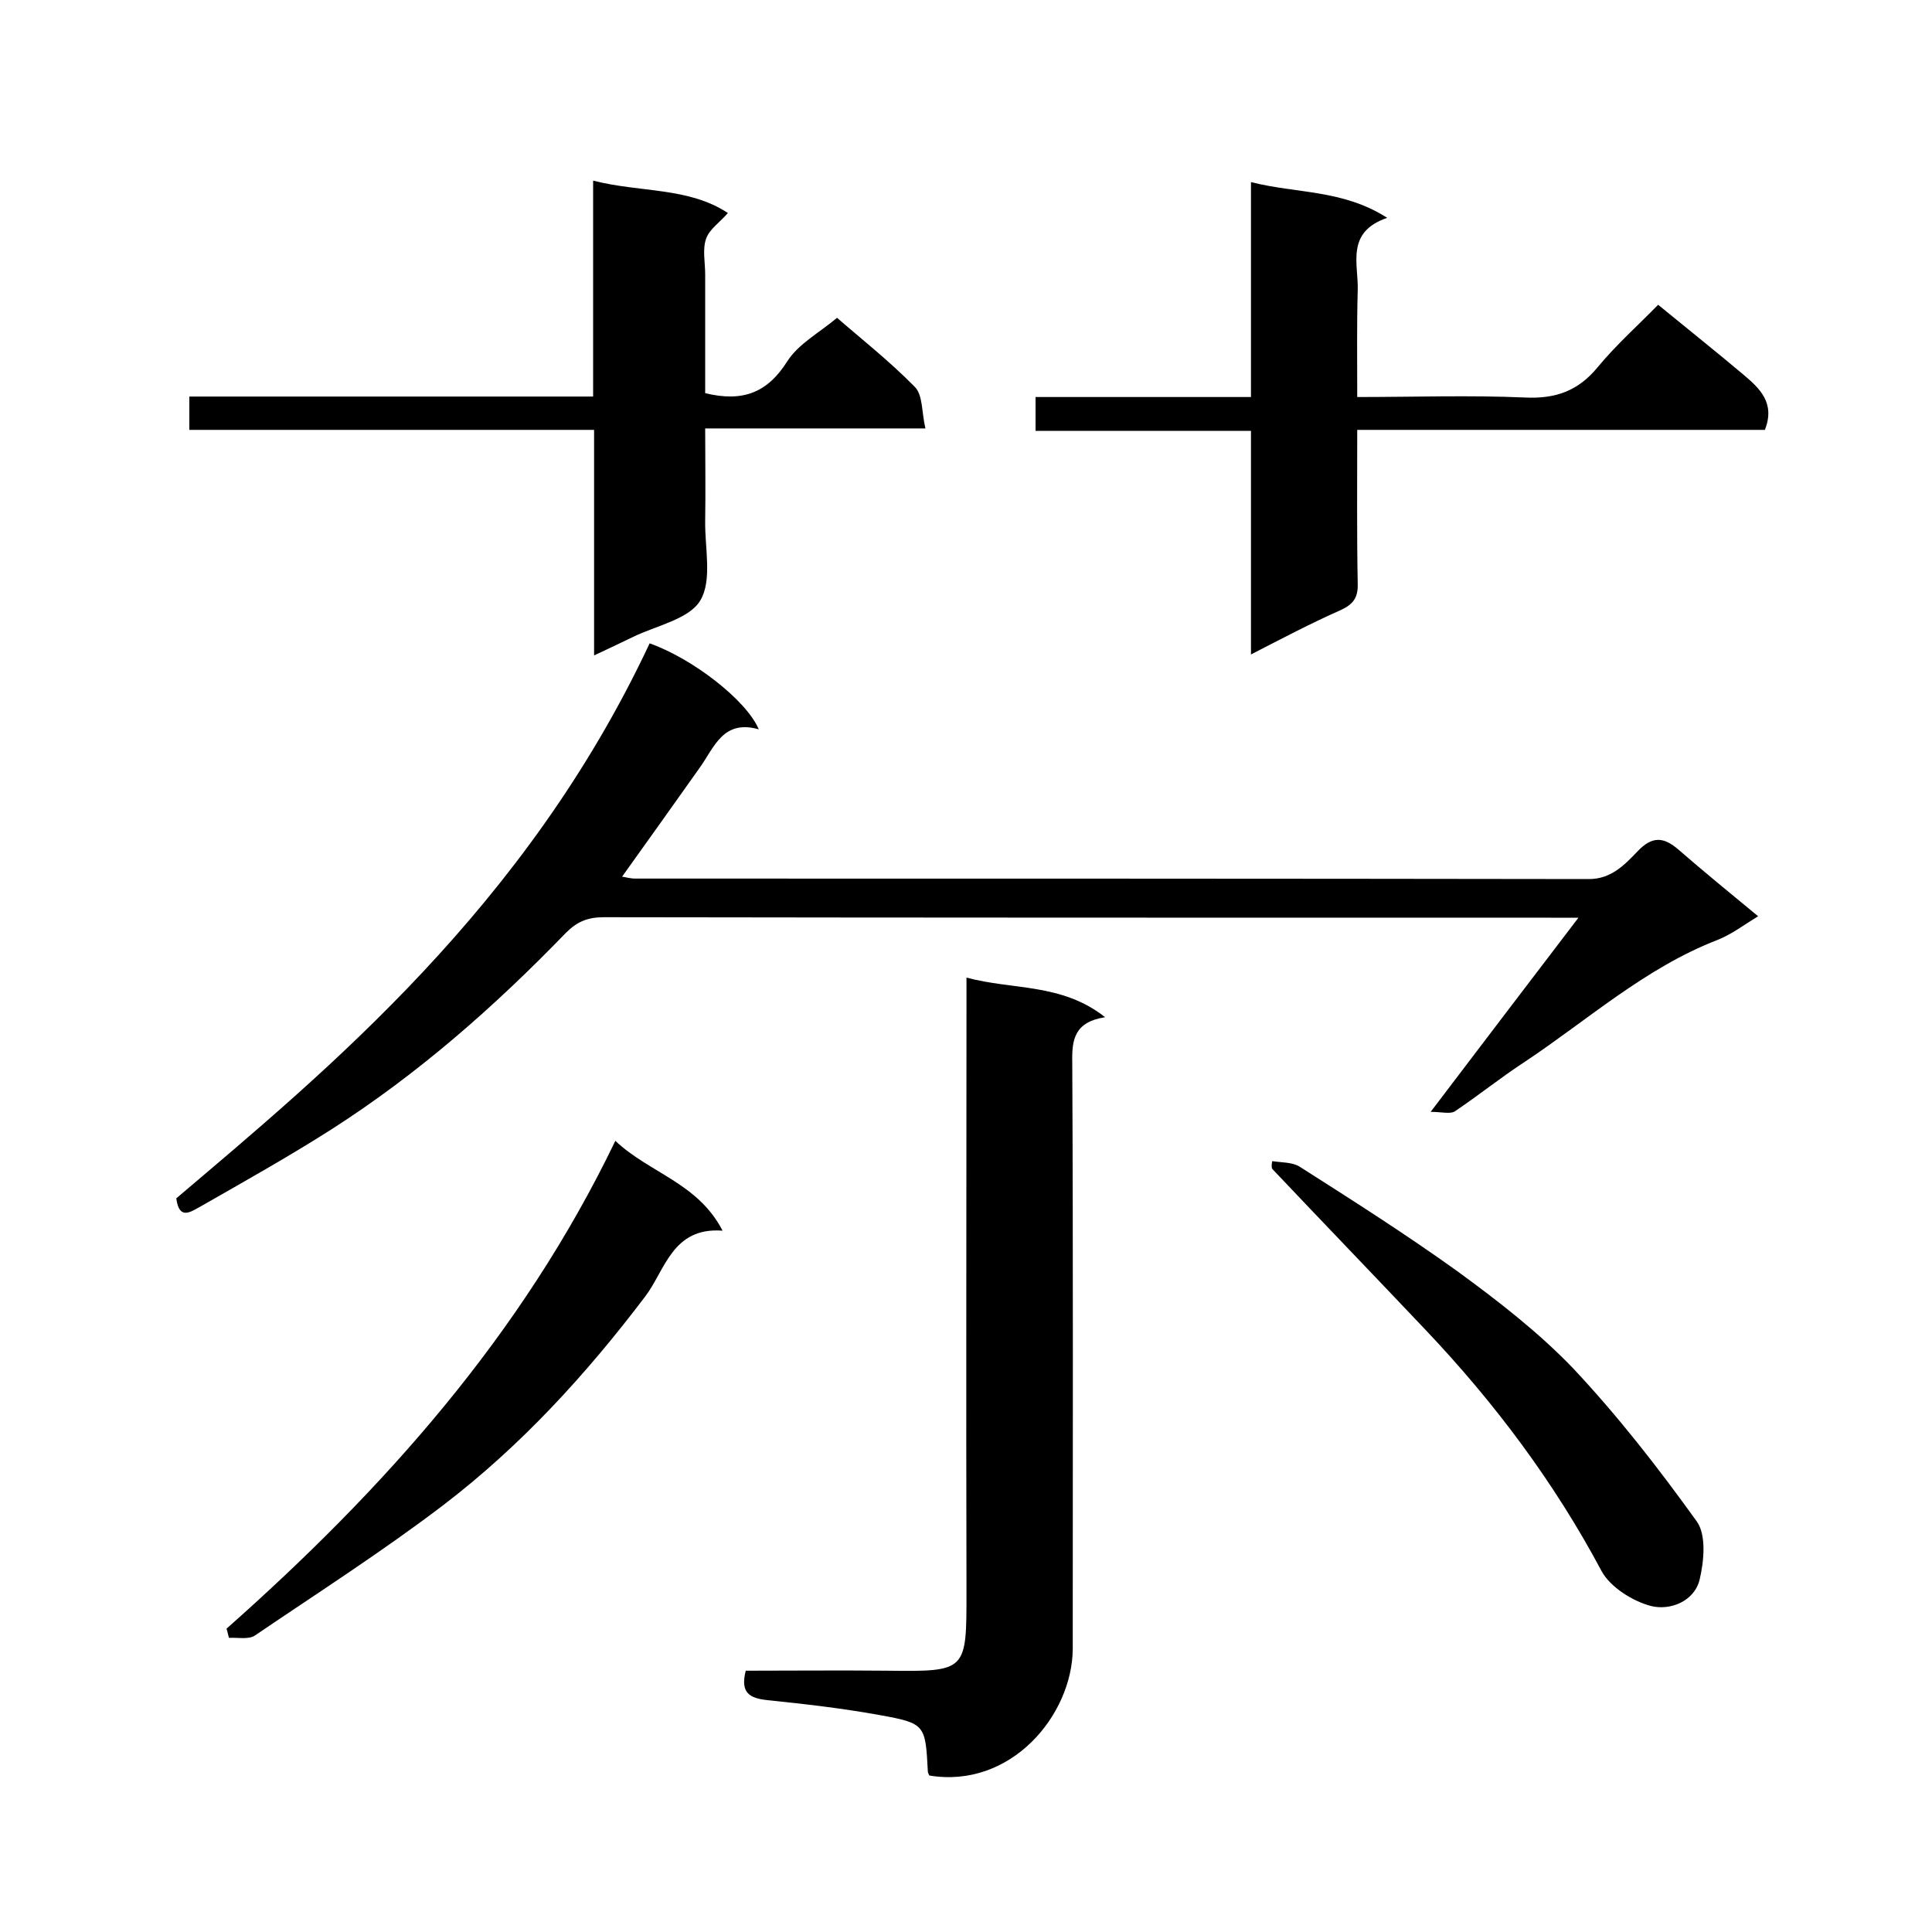
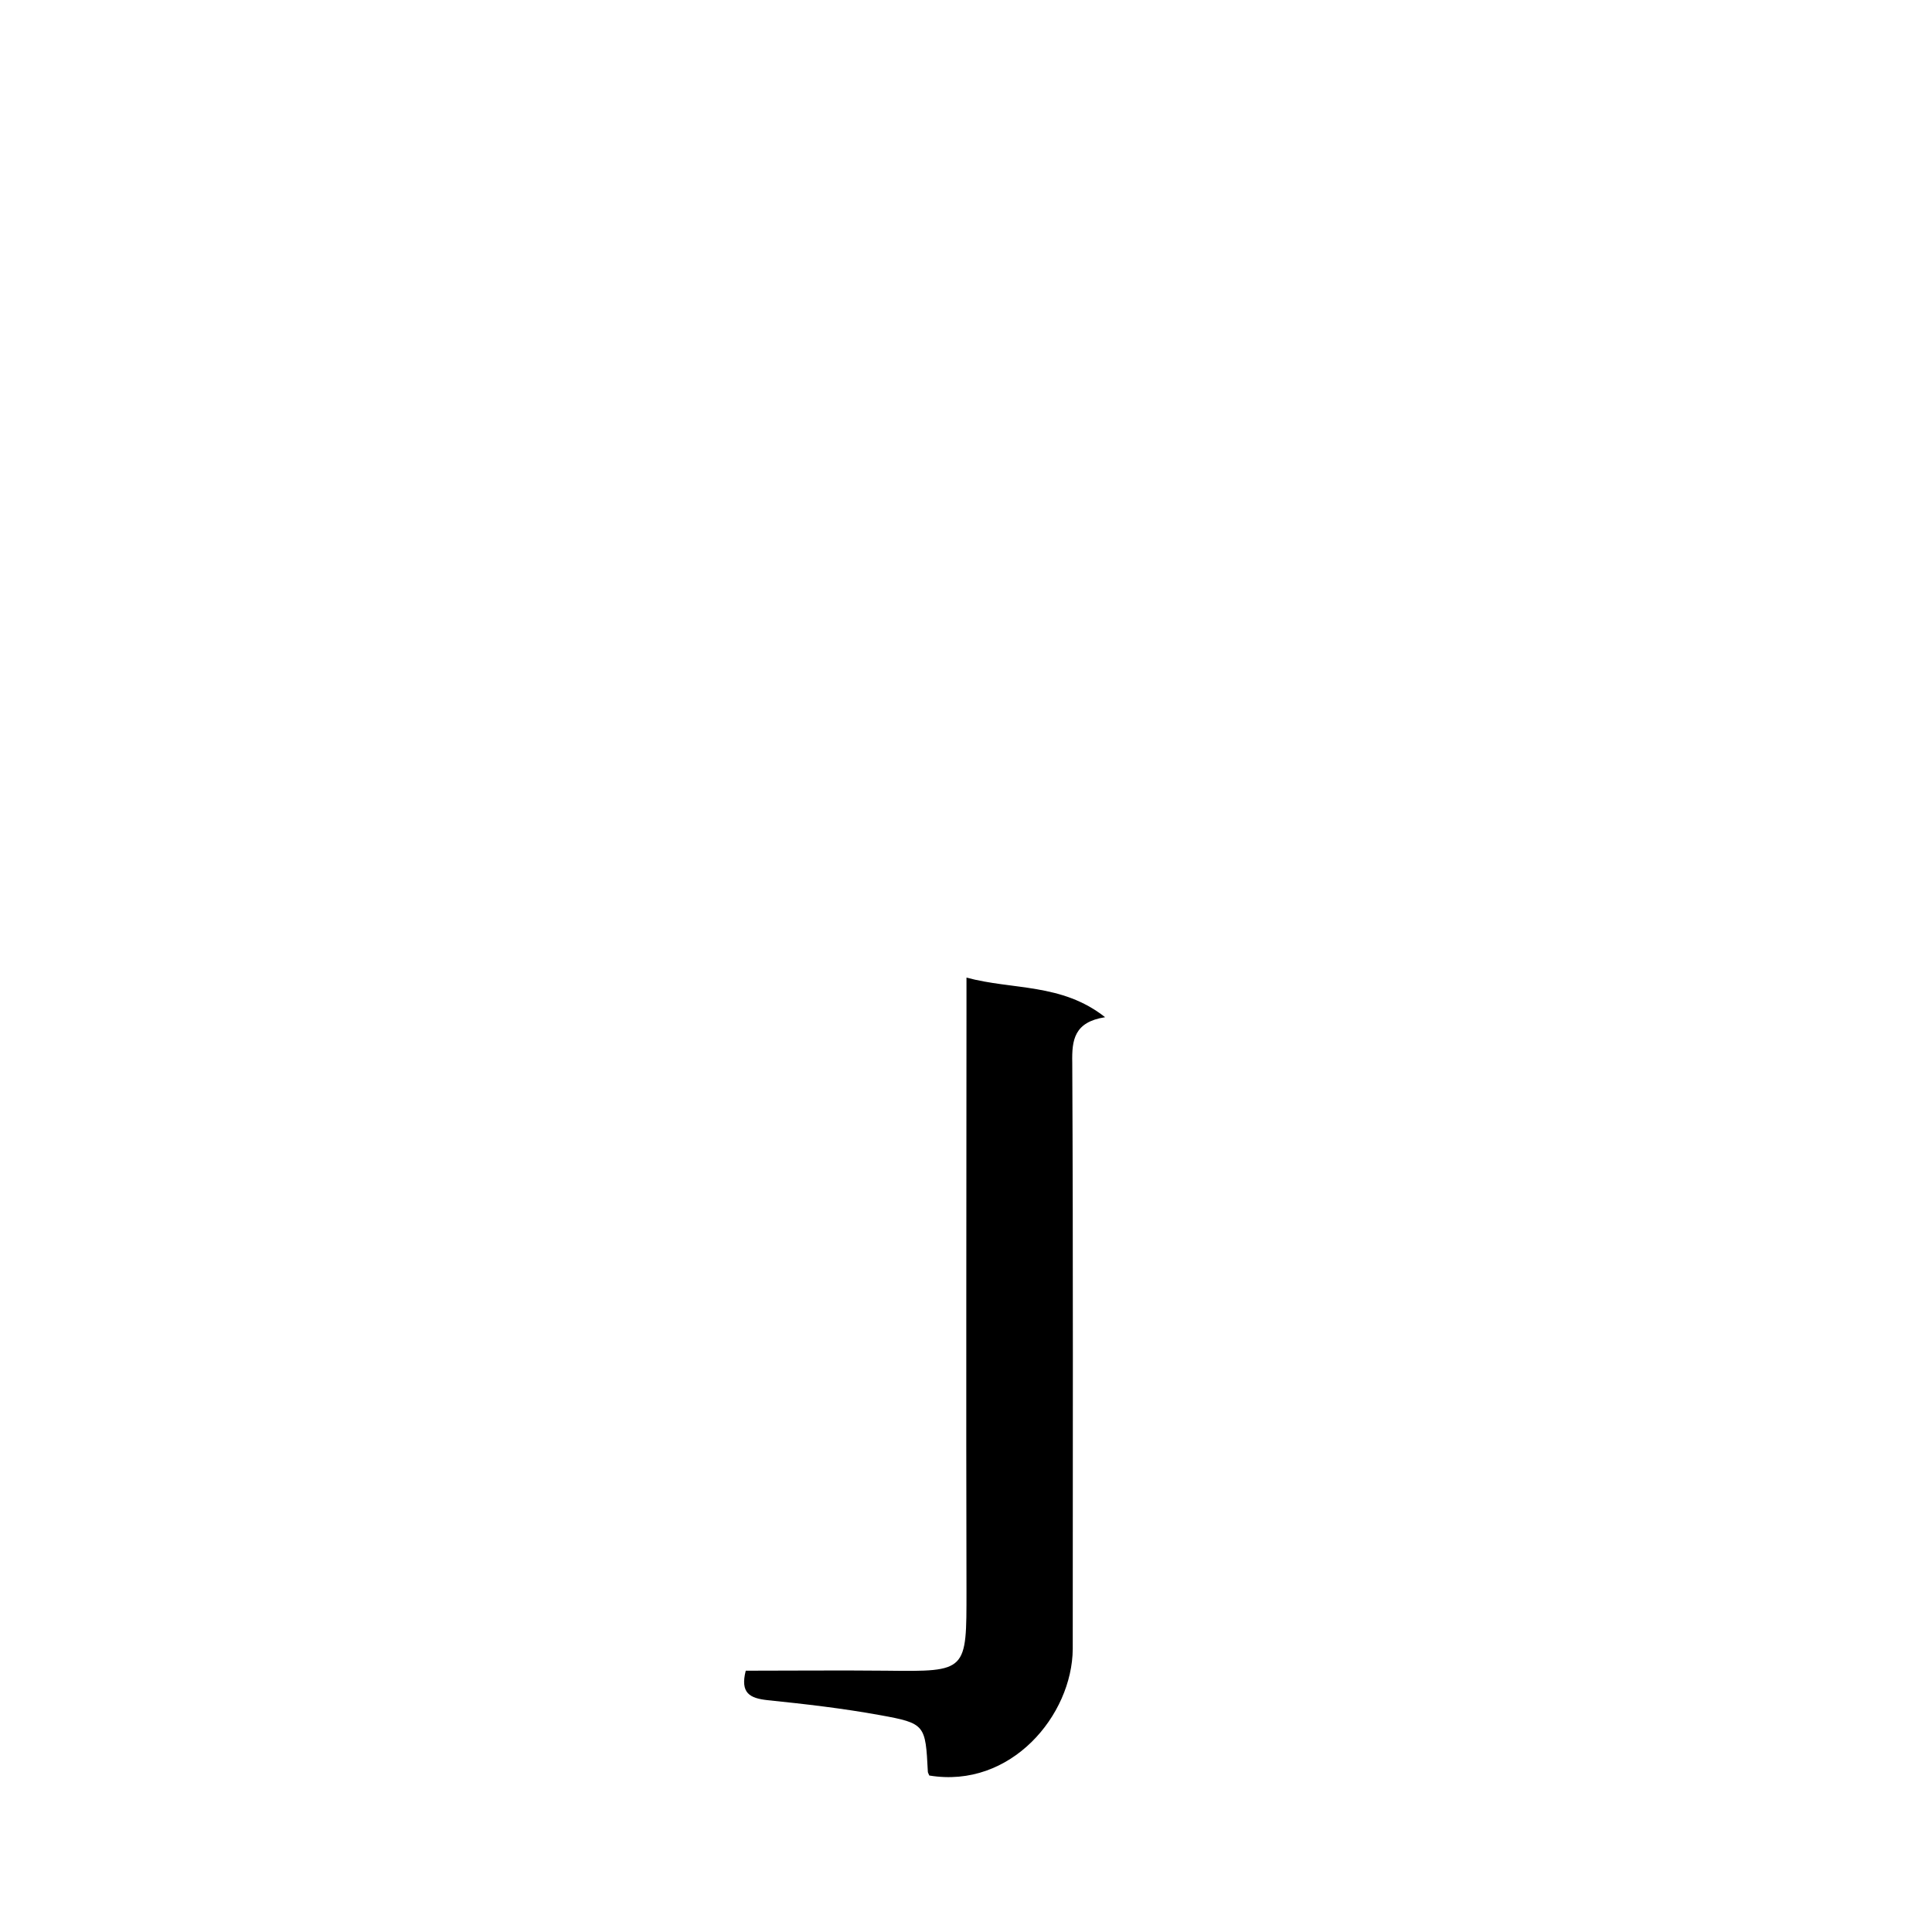
<svg xmlns="http://www.w3.org/2000/svg" enable-background="new 0 0 400 400" viewBox="0 0 400 400">
-   <path d="m36.5 248.1c31.1-26.4 72.4-60.3 98-114.9 8.8 3.1 20 11.7 22.6 17.8-7.4-2.1-9.2 3.7-12.2 7.9-5.3 7.5-10.6 14.9-16.1 22.6.7.1 1.7.4 2.7.4 65.8 0 131.6 0 197.5.1 4.6 0 7.4-3 10-5.7 3.1-3.3 5.5-3 8.5-.4 5.3 4.6 10.8 9.1 16.5 13.8-2.8 1.7-5.4 3.7-8.4 4.9-15 5.8-26.9 16.6-40 25.3-4.9 3.2-9.5 6.9-14.4 10.2-1 .6-2.7.1-5 .1 10.5-13.8 20.2-26.6 30.6-40.2-2.6 0-4.2 0-5.8 0-65.3 0-130.6 0-196-.1-3.3 0-5.5.9-7.8 3.2-14.8 15.3-30.7 29.3-48.7 40.8-8.8 5.6-17.9 10.7-27 15.9-1.9 1-4.4 3-5-1.7z" />
  <path d="m192.4 367.6c-.2-.5-.3-.6-.3-.8-.5-9.7-.5-10-9.9-11.7-7.7-1.4-15.5-2.3-23.3-3.1-3.6-.4-5.7-1.4-4.5-6.1 9.6 0 19.3-.1 29.1 0 16.8.2 16.6.2 16.6-16.6-.1-40.1 0-80.3 0-120.4 0-1.8 0-3.6 0-6.5 9.6 2.6 19.7 1.1 28.7 8.2-6.4 1-6.9 4.7-6.8 9.4.2 40.5.1 80.9.1 121.4-.1 13.7-12.8 29-29.7 26.2z" />
-   <path d="m259 135.5c0-15.9 0-30.9 0-46.3-15.1 0-29.6 0-44.6 0 0-2.4 0-4.5 0-7h44.6c0-14.9 0-29.3 0-44.5 9.4 2.4 19 1.5 28.2 7.4-8.7 3-5.9 9.6-6.1 15.1-.2 7.1-.1 14.3-.1 22 11.8 0 23.3-.4 34.7.1 6.3.3 11-1.3 15.1-6.3 3.8-4.6 8.3-8.6 12.5-12.9 6.1 5 12 9.7 17.7 14.5 3.3 2.8 6.6 5.8 4.4 11.4-27.8 0-55.8 0-84.4 0 0 10.9-.1 21.4.1 31.8.1 2.9-.9 4.3-3.5 5.5-6.1 2.7-12 5.8-18.6 9.2z" />
-   <path d="m146 81.4c7.8 1.9 12.9-.1 17-6.6 2.3-3.6 6.6-5.9 10.3-9 4.7 4.1 10.8 8.9 16.1 14.3 1.7 1.7 1.4 5.3 2.2 8.6-15.6 0-30.2 0-45.6 0 0 6.6.1 12.8 0 19.1-.1 5.6 1.5 12.3-1 16.5-2.3 3.9-9.1 5.2-14 7.6-2.5 1.2-5 2.4-8 3.8 0-15.8 0-31 0-46.7-28.1 0-55.8 0-83.8 0 0-2.5 0-4.4 0-6.9h83.6c0-14.9 0-29.3 0-44.7 9.8 2.5 19.7 1.3 27.9 6.7-1.6 1.9-3.8 3.3-4.5 5.3-.8 2.2-.2 4.9-.2 7.4z" />
-   <path d="m46.9 337.2c32.5-28.8 61.1-60.7 80.5-101 7.1 6.7 17.1 8.7 22.2 18.6-10.4-.8-11.9 8.2-16 13.6-12.2 16.1-25.7 30.9-41.8 43.2-12.6 9.6-25.9 18.1-39 27-1.3.9-3.6.4-5.4.5-.2-.7-.3-1.3-.5-1.9z" />
-   <path d="m263.4 240.4c1.9.3 4.1.2 5.6 1.1 11 7 22 14 32.6 21.6 8.5 6.2 16.9 12.7 24.1 20.2 9.3 9.9 17.7 20.7 25.6 31.7 2 2.8 1.5 8.2.6 12-1.1 4.6-6.2 6.5-10.1 5.5-3.8-1-8.4-3.9-10.2-7.2-9.8-18.4-22.1-34.8-36.3-49.8-10.6-11.2-21.3-22.3-31.9-33.5-.2-.4-.1-1 0-1.6z" />
+   <path d="m263.4 240.4z" />
</svg>